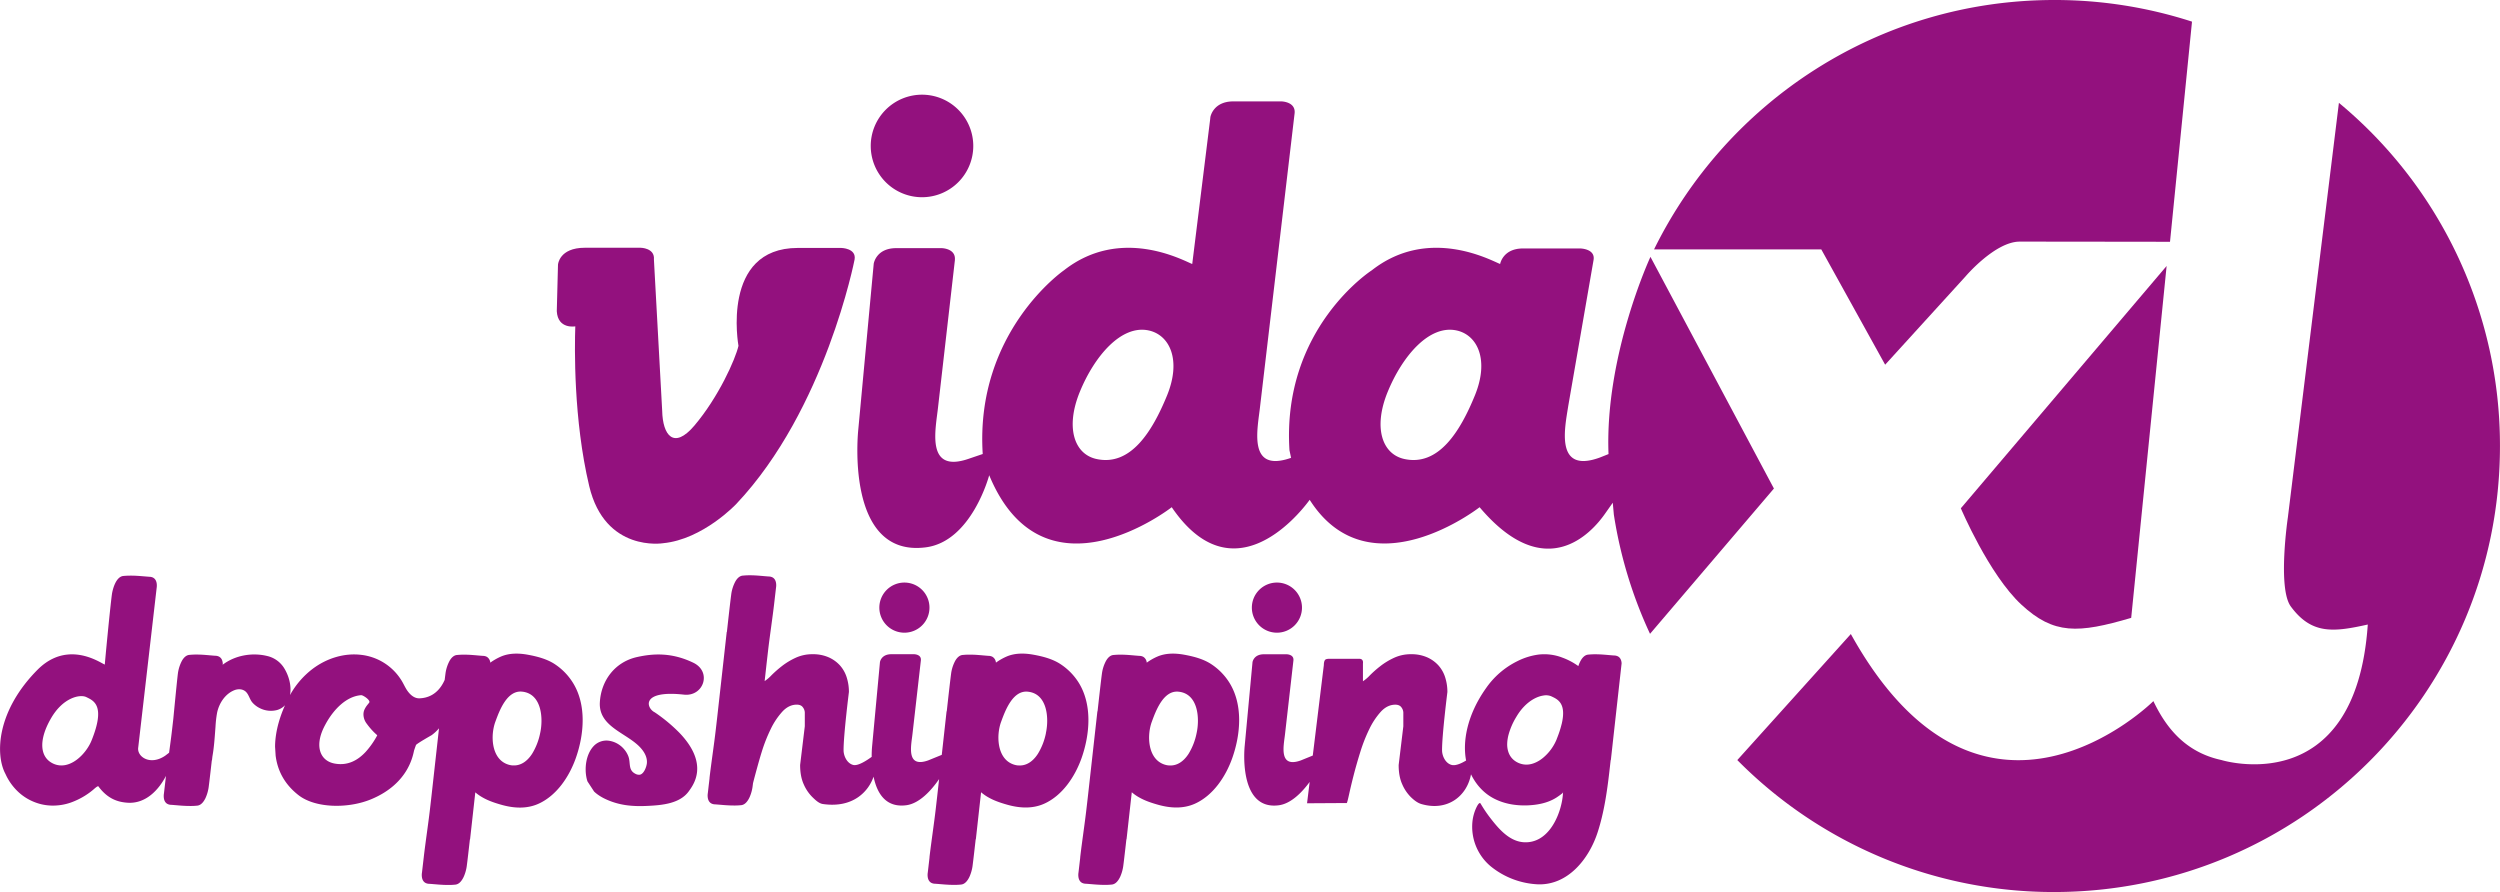
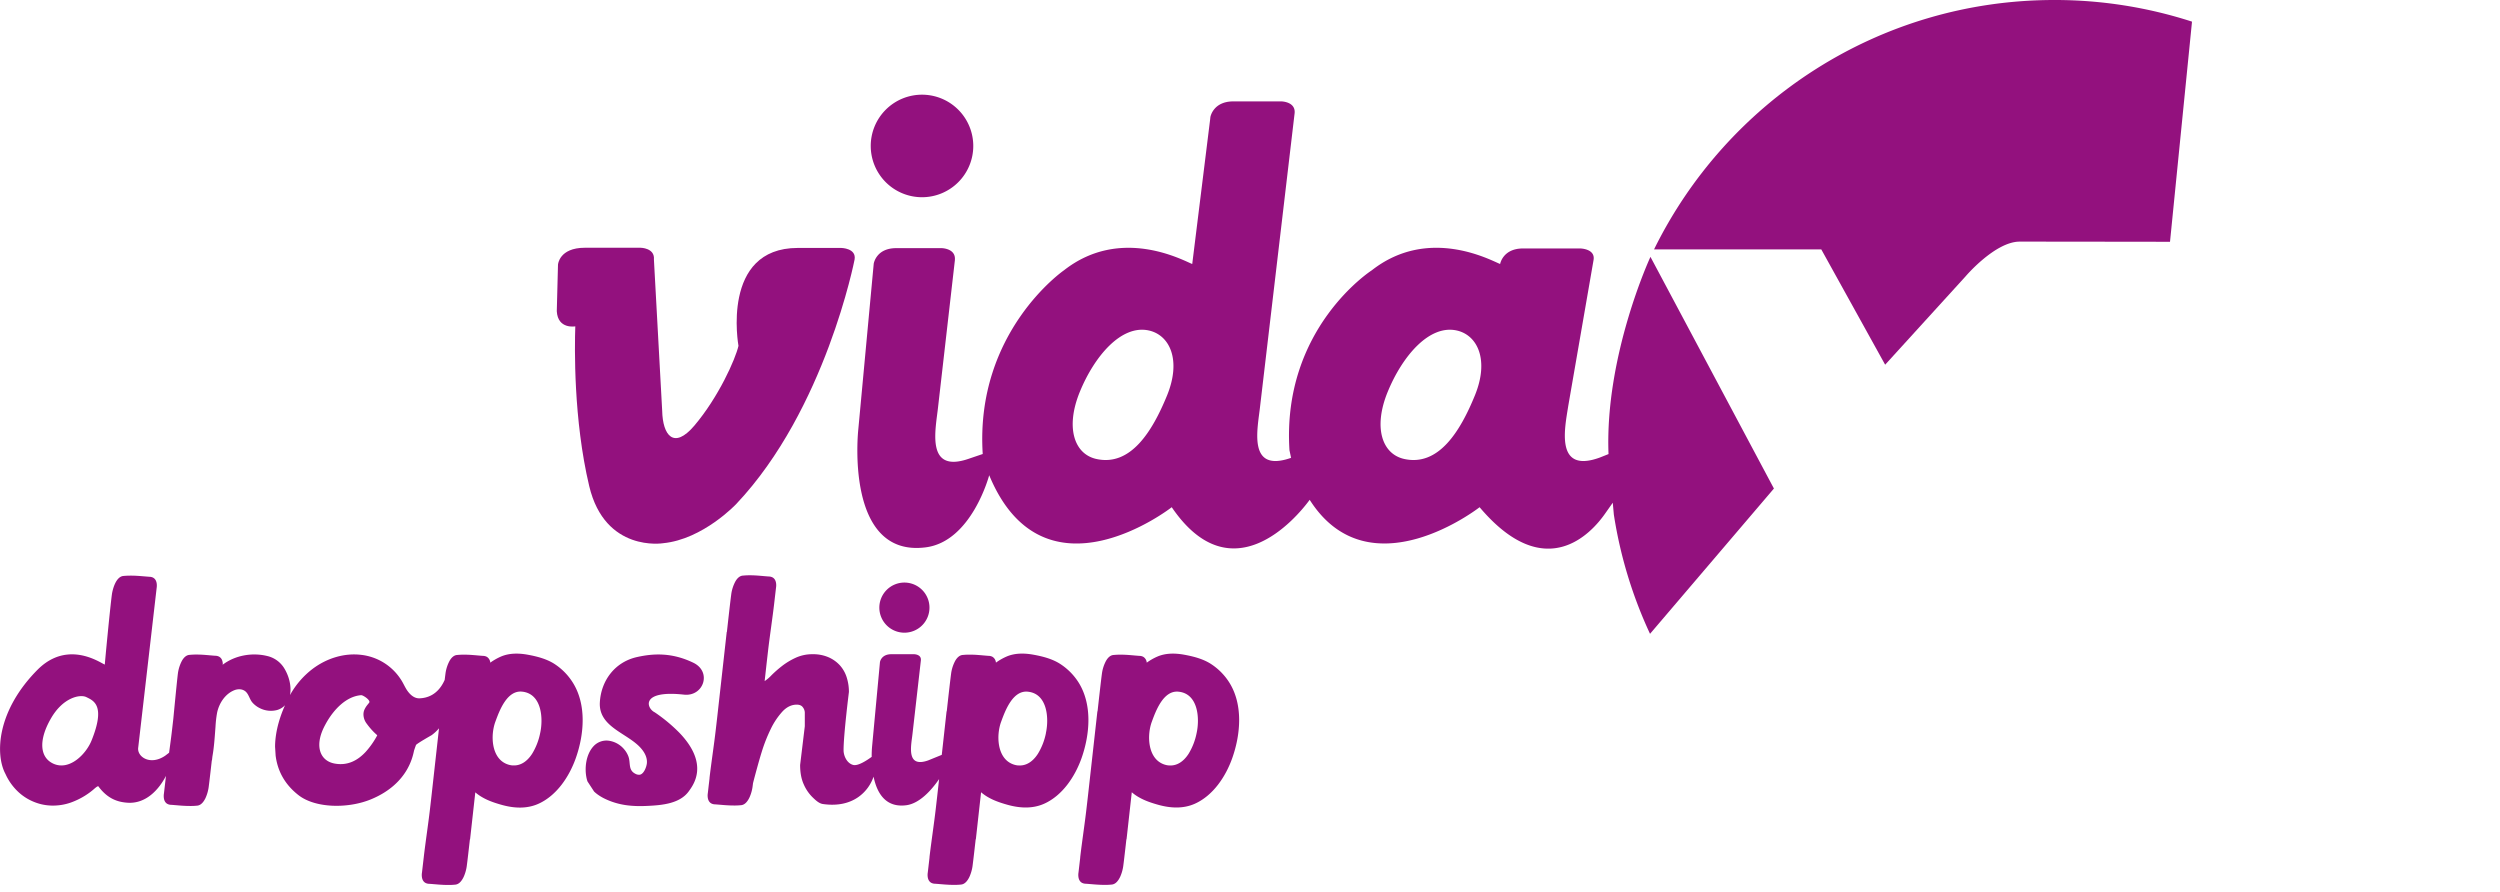
<svg xmlns="http://www.w3.org/2000/svg" id="Layer_1" data-name="Layer 1" viewBox="0 0 2079.73 742.07">
  <defs>
    <style>.cls-1{fill:#93117e;}</style>
  </defs>
  <path class="cls-1" d="M461.31,552.36c-6.47-4.19-14.41-6.25-21.95-7.65s-15.5-1.57-22.6,1.47a46.86,46.86,0,0,0-8.89,5.08,6.23,6.23,0,0,0-2.92-4.87,7,7,0,0,0-3.24-.78c-5-.35-10-1-15.44-1h-.74c-1.73,0-3.52.1-5.36.27-2.6.24-4.59,2.19-6.07,4.68a31.06,31.06,0,0,0-3.5,10.68c-.18,1.37-.41,3.2-.67,5.35-5.63,12.78-15,15.14-20.93,15.34-4.59.16-8.11-3.3-10.49-6.86-.48-.72-.92-1.48-1.36-2.27-1.18-2.15-2.29-4.52-3.84-6.82a45.41,45.41,0,0,0-33-20.23c-13.5-1.58-28.05,2.47-40.38,11.78a69.87,69.87,0,0,0-18.69,21.72c1.56-8-1.25-17.11-5.49-23.4a22.56,22.56,0,0,0-13.48-9.13C210,542.71,195.72,545,185.22,553l.11-.92a9.88,9.88,0,0,0-.48-2.6,5.55,5.55,0,0,0-2.54-3.18,6.9,6.9,0,0,0-3.24-.78c-5-.35-9.95-1-15.43-1h-.75c-1.73,0-3.51.1-5.36.27-2.6.24-4.58,2.19-6.06,4.68A31.33,31.33,0,0,0,148,560.2c-.75,5.63-3.8,37.58-3.8,37.58l-1.11,9.68c-.21,1.73-.42,3.52-.65,5.35-.55,4.32-1.16,8.84-1.77,13.38l-3.19,2.44c-12.55,8.59-23.74.85-22.48-6.85l15.31-132.59s1.76-9.2-6.11-9.38c-6.74-.47-13.54-1.41-21.54-.67-6.34.58-9,11.3-9.57,15.36-1.63,12.21-5.9,57.45-5.9,58.32-1.61-.25-15-10.15-31.58-8.24-7.51.85-15.66,4.14-23.66,11.86-34.9,34.66-36,71.3-27.44,87.31a46.52,46.52,0,0,0,10.66,15A42.37,42.37,0,0,0,29,667.38a41,41,0,0,0,14.18,2.78,45,45,0,0,0,15.67-2.5,61.73,61.73,0,0,0,11.59-5.57,58.61,58.61,0,0,0,7.59-5.55q2.79-2.5,3.72-2.51c7.84,10.7,16.49,13.24,24.41,13.75,15.31,1,26.05-11,31.91-22.32-.08.68-.16,1.35-.23,2,0,.15,0,.29-.05.44q-.7,6.12-1.42,12.25a13,13,0,0,0-.14,2.89c.11,2,.76,4.46,3,5.7a6.78,6.78,0,0,0,3.24.79c2.73.19,5.47.46,8.3.67,2.31.16,4.67.28,7.13.28h1.4c1.53,0,3.09-.11,4.71-.26a6.13,6.13,0,0,0,3.07-1.2c.13-.1.26-.19.38-.3a7.62,7.62,0,0,0,.73-.67c.12-.12.23-.24.34-.37a13.57,13.57,0,0,0,1.54-2.14c.2-.33.39-.68.57-1s.23-.46.34-.7.24-.53.35-.8a32.54,32.54,0,0,0,1.72-5.34c0-.22.1-.43.14-.64.11-.48.19-.94.26-1.34s.09-.58.13-.84c.16-1.22.36-2.8.58-4.65.4-3.34.9-7.56,1.42-12.19.12-1,.23-2.08.36-3.14.08-.71.15-1.43.24-2.15l.18-.4.34-3c1.48-8.17,1.95-16.75,2.59-25a90.77,90.77,0,0,1,1.31-11.41c1.62-7.85,6.68-15.72,14.38-18.77,3.33-1.31,7.39-1.09,9.91,1.68,2.28,2.51,2.89,6.08,5.13,8.63a19.65,19.65,0,0,0,6.06,4.6,20.38,20.38,0,0,0,14.43,1.58,14.67,14.67,0,0,0,6.6-4c-3,6.74-8.21,20-8.28,34.54l.47,7.41c1.44,11.49,6.66,23.26,19.07,32.91,14,10.9,41.18,11.3,60.21,3.45,32.52-13.41,35.12-38.44,36-41s1.39-4,1.52-4.26c.87-1.26,12.92-8.1,12.92-8.1a35,35,0,0,0,6.19-5.74l-6.41,57.62c-.36,3.23-.74,6.45-1.11,9.68-1.44,12.47-3.74,27.54-5.18,40,0,.15,0,.3-.05.44q-.71,6.13-1.42,12.25s-1.21,6.33,2.87,8.6a6.94,6.94,0,0,0,3.24.78c5,.35,10,.95,15.44.95H374c1.53,0,3.1-.11,4.71-.26a6.1,6.1,0,0,0,3.07-1.2l.39-.29a9.2,9.2,0,0,0,.72-.68c.12-.12.24-.24.35-.37a15,15,0,0,0,1.54-2.14c.19-.33.38-.68.56-1s.23-.46.34-.7l.36-.8a32.45,32.45,0,0,0,1.71-5.34c.06-.22.1-.43.15-.64.17-.83.3-1.58.38-2.18.16-1.22.36-2.8.59-4.65.4-3.34.89-7.56,1.41-12.19.12-1,.24-2.07.36-3.14h0c.08-.71.16-1.42.24-2.15h0l.19-.4,4.33-38.92c6.31,5.45,14.12,8.25,22.24,10.5,9.94,2.75,20.48,3.37,30.1-.9,15.4-6.85,25.86-22.74,31.29-38.14,7-19.85,9.08-44.72-2.79-63.19A50.36,50.36,0,0,0,461.31,552.36ZM76.17,616c-4.53,11.26-18.12,25.13-31.42,19.46-11.61-5-12.91-19.38-2.57-37.45,10-17.66,24.12-20.58,29.49-18.17C77.75,582.85,88.09,586.51,76.17,616Zm237.62-4.21a69.69,69.69,0,0,1-9.58,13.68c-6.7,7.21-15.11,11.7-25.82,9.73-12.05-2.21-16.73-14.23-8.93-30.13.42-.85.86-1.7,1.32-2.54,6.9-12.76,17.67-23.38,29.74-24.21,1.46-.09,8.23,4.31,6.55,6.3l-1.4,1.73-.53.68a17.94,17.94,0,0,0-1.92,3.21,9.71,9.71,0,0,0-.86,4.23,12.91,12.91,0,0,0,2.78,7.63,58.94,58.94,0,0,0,6,7.05C313.18,611.15,313.91,611.57,313.79,611.83Zm135.58-2a52.47,52.47,0,0,1-6.73,17.31c-4.37,6.74-10,10.12-16.25,9.61l-.48,0a16.93,16.93,0,0,1-3.58-.82l-.72-.27c-13-5.13-13.64-24.05-9.52-35.23,3.38-9.23,9.72-26.5,22.44-25C450.64,577.2,452.07,597.53,449.37,609.83Z" />
  <path class="cls-1" d="M897,567.34a50.59,50.59,0,0,0-15-15c-6.48-4.19-14.41-6.25-22-7.65s-15.5-1.57-22.6,1.47a46.86,46.86,0,0,0-8.89,5.08,6.23,6.23,0,0,0-2.92-4.87,7,7,0,0,0-3.24-.78c-5-.35-10-1-15.44-1h-.74c-1.73,0-3.52.1-5.36.27-2.6.24-4.59,2.19-6.07,4.68a31.06,31.06,0,0,0-3.5,10.68c-.75,5.63-2.24,18.83-3.64,31.51l-.15,0-4,36.23-11.37,4.63c-18.6,6.55-14-12.61-13-21.93l7-61.37v-.18c.37-4.81-5.61-4.87-5.61-4.87h-19c-8.52,0-9.44,6.58-9.44,6.58l-6.49,69.57a87.88,87.88,0,0,0-.39,9.23c-3.34,2.43-11.18,7.83-15.38,6.73-5.28-1.37-7.93-7.58-8-12-.14-12.22,4.44-48.68,4.44-48.68a40,40,0,0,0-1.85-12.17,27.14,27.14,0,0,0-5.66-10,27.89,27.89,0,0,0-9.45-6.73,32.18,32.18,0,0,0-13.26-2.53,32.85,32.85,0,0,0-14.18,3,58,58,0,0,0-11.4,6.92,93,93,0,0,0-8.62,7.58,33.15,33.15,0,0,1-5.69,4.87l1.7-15.3,1.11-9.67c1.44-12.48,3.74-27.54,5.18-40,0-.14,0-.29.05-.43q.7-6.14,1.42-12.26s1.21-6.33-2.86-8.59a7,7,0,0,0-3.25-.78c-5-.35-10-1-15.43-1h-.75c-1.73,0-3.51.1-5.36.27-2.6.23-4.58,2.19-6.06,4.68a31.33,31.33,0,0,0-3.51,10.68c-.75,5.63-2.24,18.83-3.64,31.51l-.14,0-8,71.67c-.37,3.23-.74,6.45-1.12,9.68-1.43,12.47-3.74,27.54-5.18,40,0,.15,0,.29,0,.44q-.72,6.12-1.42,12.25s-1.21,6.33,2.86,8.59a6.84,6.84,0,0,0,3.24.79c5,.35,10,.95,15.44.95h1.4c1.52,0,3.09-.11,4.71-.26a6.1,6.1,0,0,0,3.06-1.2,3.68,3.68,0,0,0,.39-.3,9,9,0,0,0,.73-.67c.12-.12.23-.24.34-.37a13.57,13.57,0,0,0,1.54-2.14c.2-.33.38-.68.56-1s.23-.46.34-.7.25-.53.36-.8a32.54,32.54,0,0,0,1.72-5.34c0-.22.1-.43.14-.64.18-.84.3-1.58.38-2.18.12-.87.25-1.92.4-3.12a1.62,1.62,0,0,0,.08-.24c1.54-6.06,4.95-18.6,7.11-25.52a133.09,133.09,0,0,1,7.51-19.1A60.49,60.49,0,0,1,650.83,592q5.38-5.81,12-5.81c2.36,0,4.06.76,5.1,2.25a7.53,7.53,0,0,1,1.58,4.32v11.4l-3.89,32.21q0,9.55,3,16.1a34,34,0,0,0,7.14,10.58c2.78,2.69,5.53,5.33,8.81,5.81,25.41,3.66,38.08-10.81,42.15-22.76,2.69,13.17,9.7,26,27.11,23.78,11.21-1.43,21.08-12.61,27.4-21.75l-1.7,15.29-1.11,9.68c-1.44,12.47-3.74,27.54-5.18,40,0,.15,0,.3,0,.44q-.71,6.13-1.42,12.25s-1.21,6.33,2.87,8.6a6.9,6.9,0,0,0,3.24.78c5,.35,10,.95,15.44.95h1.39c1.53,0,3.09-.11,4.71-.26a6.1,6.1,0,0,0,3.07-1.2l.38-.29a9.33,9.33,0,0,0,.73-.68l.35-.37a15,15,0,0,0,1.54-2.14c.19-.33.38-.68.56-1s.23-.46.34-.7l.36-.8a33.44,33.44,0,0,0,1.71-5.34l.15-.64c.17-.83.3-1.58.38-2.18.16-1.22.36-2.8.58-4.65.41-3.34.9-7.56,1.42-12.19.12-1,.24-2.07.36-3.14h0c.08-.71.16-1.42.24-2.15h0l.19-.4,4.32-38.92c6.32,5.45,14.13,8.25,22.25,10.5,9.94,2.75,20.48,3.37,30.1-.9,15.39-6.85,25.86-22.74,31.29-38.14C906.75,610.68,908.83,585.81,897,567.34Zm-26.89,42.49a52.47,52.47,0,0,1-6.73,17.31c-4.37,6.74-10,10.12-16.25,9.61l-.48,0a16.93,16.93,0,0,1-3.58-.82l-.72-.27c-13-5.13-13.64-24.05-9.52-35.23,3.38-9.23,9.72-26.5,22.43-25C871.34,577.2,872.77,597.53,870.07,609.83Z" />
  <path class="cls-1" d="M1007.41,552.36c-6.48-4.19-14.41-6.25-21.95-7.65s-15.5-1.57-22.6,1.47a46.56,46.56,0,0,0-8.89,5.08,6.26,6.26,0,0,0-2.92-4.87,7,7,0,0,0-3.25-.78c-5-.35-9.95-1-15.43-1h-.75c-1.73,0-3.51.1-5.36.27-2.6.24-4.58,2.19-6.06,4.68a31.06,31.06,0,0,0-3.5,10.68c-.76,5.63-2.25,18.83-3.65,31.51l-.14,0-8,71.67c-.37,3.23-.74,6.45-1.12,9.68-1.43,12.47-3.74,27.54-5.17,40,0,.15,0,.3,0,.44q-.72,6.13-1.42,12.25s-1.21,6.33,2.86,8.6a7,7,0,0,0,3.24.78c5,.35,10,.95,15.44.95h1.4c1.52,0,3.09-.11,4.71-.26a6.17,6.17,0,0,0,3.07-1.2l.38-.29c.25-.21.49-.44.73-.68s.23-.24.34-.37a13.57,13.57,0,0,0,1.54-2.14c.2-.33.38-.68.56-1s.24-.46.35-.7.24-.53.35-.8a32.54,32.54,0,0,0,1.72-5.34c0-.22.1-.43.14-.64.18-.83.31-1.58.38-2.18.17-1.22.37-2.8.59-4.65.4-3.34.89-7.56,1.42-12.19.12-1,.23-2.07.35-3.14h0c.08-.71.15-1.42.24-2.15h0l.18-.4,4.33-38.92c6.31,5.45,14.12,8.25,22.24,10.5,9.94,2.75,20.48,3.37,30.1-.9,15.4-6.85,25.86-22.74,31.29-38.14,7-19.85,9.09-44.72-2.79-63.19A50.44,50.44,0,0,0,1007.41,552.36Zm-11.95,57.47a52.47,52.47,0,0,1-6.72,17.31c-4.38,6.74-10,10.12-16.25,9.61l-.48,0a17,17,0,0,1-3.59-.82l-.71-.27c-13-5.13-13.65-24.05-9.53-35.23,3.39-9.23,9.73-26.5,22.44-25C996.73,577.2,998.17,597.53,995.46,609.83Z" />
  <path class="cls-1" d="M576.78,551.33c-17.94-8.67-33.39-7.74-46.87-4.73C511.65,550.68,500,566,499,584.44c-1,20.39,22.59,25.25,33.82,37.59,3.16,3.46,5.72,7.91,5.33,12.74-.25,3.06-2.53,9.36-6.12,9.74a6.38,6.38,0,0,1-3.62-.89c-5.95-3.12-3.71-8.86-5.58-14.14a20,20,0,0,0-3.92-6.52,20.38,20.38,0,0,0-12.82-6.81,14.64,14.64,0,0,0-12.67,5c-6,6.85-7.26,17.89-5.44,26.26a21.37,21.37,0,0,0,.76,2.66l5.46,8.37a24.91,24.91,0,0,0,2.91,2.44c.8.58,1.62,1.13,2.46,1.64a38.67,38.67,0,0,0,3.46,1.89c11.6,5.63,23.07,6.65,35.86,6,11.75-.56,26.56-1.82,34-12,4-5.53,17.3-22.76-7.73-48.84a134.18,134.18,0,0,0-20.5-17c-7-3.42-11.9-18.71,24.37-14.7C585.33,579.59,592.41,558.87,576.78,551.33Z" />
  <path class="cls-1" d="M752.36,526.33a20.85,20.85,0,1,0-20.84-20.84A20.86,20.86,0,0,0,752.36,526.33Z" />
-   <path class="cls-1" d="M1062.26,526.33a20.85,20.85,0,1,0-20.85-20.84A20.86,20.86,0,0,0,1062.26,526.33Z" />
-   <path class="cls-1" d="M1346,546.08a7,7,0,0,0-3.24-.78c-5-.35-10-1-15.44-1h-.74c-1.73,0-3.52.1-5.37.27-2.59.24-4.58,2.19-6.06,4.68a25,25,0,0,0-2.14,4.86,55.28,55.28,0,0,0-13.34-7.06,41.72,41.72,0,0,0-19.94-2.5,55.66,55.66,0,0,0-17.75,5.62,68.56,68.56,0,0,0-25.79,22.35c-16.28,23-19.47,45.19-16.55,60.14-3.27,2-8.46,4.61-12,3.69-5.28-1.37-7.93-7.58-8-12-.14-12.22,4.44-48.68,4.44-48.68a40,40,0,0,0-1.85-12.17,27.14,27.14,0,0,0-5.66-10,27.89,27.89,0,0,0-9.45-6.73,32.18,32.18,0,0,0-13.26-2.53,32.85,32.85,0,0,0-14.18,3,58,58,0,0,0-11.4,6.92,93,93,0,0,0-8.62,7.58,32.66,32.66,0,0,1-5.84,5V552c.62-4.48-3.32-3.93-3.32-3.93h-23.73s-2.92-.22-4.11.61c-1.44,1-1.36,4.53-1.36,4.53l-9.21,75.33L1082,632.64c-18.61,6.55-14-12.61-13-21.93l7-61.37v-.18c.38-4.81-5.61-4.87-5.61-4.87h-19c-8.51,0-9.44,6.58-9.44,6.58l-6.49,69.57s-5.93,53.87,28.29,49.47c10.27-1.31,19.42-10.81,25.75-19.43l-2.17,17.76,33.06-.2c.37-.62,1-3.09,1.94-7.39s2.16-9.49,3.71-15.53,3.4-12.56,5.56-19.48a133.09,133.09,0,0,1,7.51-19.1,60.79,60.79,0,0,1,9.63-14.51c3.59-3.86,7.61-5.81,12-5.81,2.36,0,4.06.76,5.11,2.25a7.58,7.58,0,0,1,1.57,4.32v11.4l-3.89,32.21q0,9.55,3,16.1a33.77,33.77,0,0,0,7.13,10.58c2.78,2.69,5.63,4.89,8.81,5.81,21.5,6.23,37.86-6.42,41.25-24.75a50.18,50.18,0,0,0,4.31,7.23,42.66,42.66,0,0,0,3.57,4.36,40.89,40.89,0,0,0,11.77,8.85,48.51,48.51,0,0,0,9,3.43c1.7.47,3.43.85,5.17,1.15.92.16,1.84.29,2.77.4a62,62,0,0,0,9.24.44l.75,0c8.37-.29,17-1.86,24.17-6.33l.48-.3a59.43,59.43,0,0,0,5-3.64l.13-.11s.18-1,.2-1c0,1.06-.11,2.12-.21,3.18-.12,1.31-.31,2.64-.54,4-2.77,15.58-12.55,35.24-30.89,34.9-12.48-.24-21.53-10.75-28.59-19.86a110.63,110.63,0,0,1-8.31-12.29c-1.14-2-3.35,2.8-3.65,3.43a36.41,36.41,0,0,0-3.1,10.81,42.86,42.86,0,0,0,15.13,37.91A67.07,67.07,0,0,0,1279,735.65c25.41,1.1,43-21.36,50.1-43.38,5.21-16,7.79-33.56,9.7-50.21.16-1.38.32-2.8.49-4.27.12-1,.23-2.08.35-3.14.09-.71.16-1.43.25-2.15l.18-.4.73-6.53,1.43-12.91,4.48-40.27,2.29-20.56C1348.92,549.85,1348.28,547.34,1346,546.08Zm-46.88,56.26a80,80,0,0,1-2.45,8.12c-.07.2-.14.4-.22.61a2.5,2.5,0,0,1-.09.25c-.46,1.27-1,2.59-1.52,4a39.6,39.6,0,0,1-11.38,15.28c-.74.59-1.51,1.16-2.29,1.68h0l-.83.52c-4.95,3.05-10.59,4.35-16.19,2.25l-.71-.28a16.53,16.53,0,0,1-3.21-1.79l-.39-.29c-3.7-2.83-5.72-7.09-6-12.37a19.22,19.22,0,0,1,0-2,28,28,0,0,1,.37-3.65A31.46,31.46,0,0,1,1255,611a57.31,57.31,0,0,1,5.83-13.67c.59-1,1.2-2,1.83-3,5.62-8.56,12.19-13,17.74-14.87a21.9,21.9,0,0,1,2.8-.73l.84-.14a11.74,11.74,0,0,1,6.28.57C1295.41,581.59,1303.39,584.53,1299.14,602.34Z" />
  <path class="cls-1" d="M767,164.07a42.65,42.65,0,1,0-42.64-42.64A42.67,42.67,0,0,0,767,164.07Z" />
  <path class="cls-1" d="M478.59,271.49C478,288.62,477,348.9,490.16,404.35s61.42,47.55,61.42,47.55c33.4-3.23,61-32.74,61-32.74,74.17-78.58,98.34-203.25,98.34-203.25,1.66-9.49-11.11-9.65-11.11-9.65H663.69c-64.28,0-49.36,81.45-49.36,81.45-2.52,11.06-16.55,42.6-36.69,66.36-17.22,20.31-26.33,7.91-26.77-12.3L544,216.07v-.34c.76-9.51-11.08-9.63-11.08-9.63H486.57c-21.53,0-22.38,14.07-22.38,14.07l-1,38.72C464.05,274.17,478.59,271.49,478.59,271.49Z" />
  <path class="cls-1" d="M1568.24,303.4,1635.06,230S1659.64,201,1680.21,201s125,.14,125,.14L1823.51,18A370.45,370.45,0,0,0,1709,0c-146.19,0-272.58,84.6-333,207.46l139.11,0Z" />
-   <path class="cls-1" d="M1681.58,503c27,25,47.14,24,91.35,11l29.47-292.75L1631.21,422.84S1654.6,478,1681.58,503Z" />
  <path class="cls-1" d="M1373,213.67s-38.09,82.09-34.88,164.07l-7.21,2.88c-37.82,13.82-29-25.23-26.25-43.18l21-121.08c1.69-9.51-11.09-9.67-11.09-9.67H1267c-16.86,0-19.06,12.93-19.06,12.93-7.32-2.83-59.34-31.87-106.72,5.22,0,0-75,48.08-68.52,149.76l1.34,6.27c-36.91,13-27.6-25-25.71-43.43L1077,94c.77-9.53-11.09-9.65-11.09-9.65H1026c-16.88,0-19.08,13-19.08,13l-.21,2-14.9,120.28c-7.3-2.83-59.34-31.87-106.68,5.22,0,0-74.09,51.15-67.6,152.83l-11.27,3.83c-36.89,13-27.7-25-25.82-43.45l13.93-121.64v-.35c.74-9.54-11.1-9.64-11.1-9.64H745.56c-16.88,0-18.72,13-18.72,13L714,357.33s-11.74,106.76,56.09,98c38.31-4.88,52.82-60,52.82-60,45.54,109.82,151.85,26.61,151.85,26.61,49.31,72.43,102.86,10.12,114.76-6.15,49.54,78,141.35,6.15,141.35,6.15,54.39,64.33,92.72,22,104.32,5.43l6.46-9.16.9,9.93a368.19,368.19,0,0,0,30.09,99.14l103.07-120.87ZM970.81,329.09c-12.1,29.5-30.06,59.05-58.73,52.73-18.6-4.1-25.85-26.39-13.78-55.87s34.47-56.18,57.55-51C973.18,278.88,982.89,299.6,970.81,329.09Zm256.08,0c-12.08,29.5-30,59.05-58.7,52.73-18.61-4.1-25.86-26.39-13.77-55.87s34.46-56.18,57.54-51C1229.27,278.88,1239,299.6,1226.89,329.09Z" />
-   <path class="cls-1" d="M1945.72,85.55l-42.47,344.92s-8.69,58.81,2.42,74c17.34,23.61,35.68,21.39,64.07,15.07C1959.63,667,1847.92,632.25,1847.92,632.25c-29.85-6.49-45.91-26.72-56.53-49-.1.11-142.17,141.47-251.69-55.8L1445.25,632.3A369.89,369.89,0,0,0,1708.7,742.07c204.92,0,371-166.09,371-371A370.23,370.23,0,0,0,1945.72,85.55Z" />
</svg>